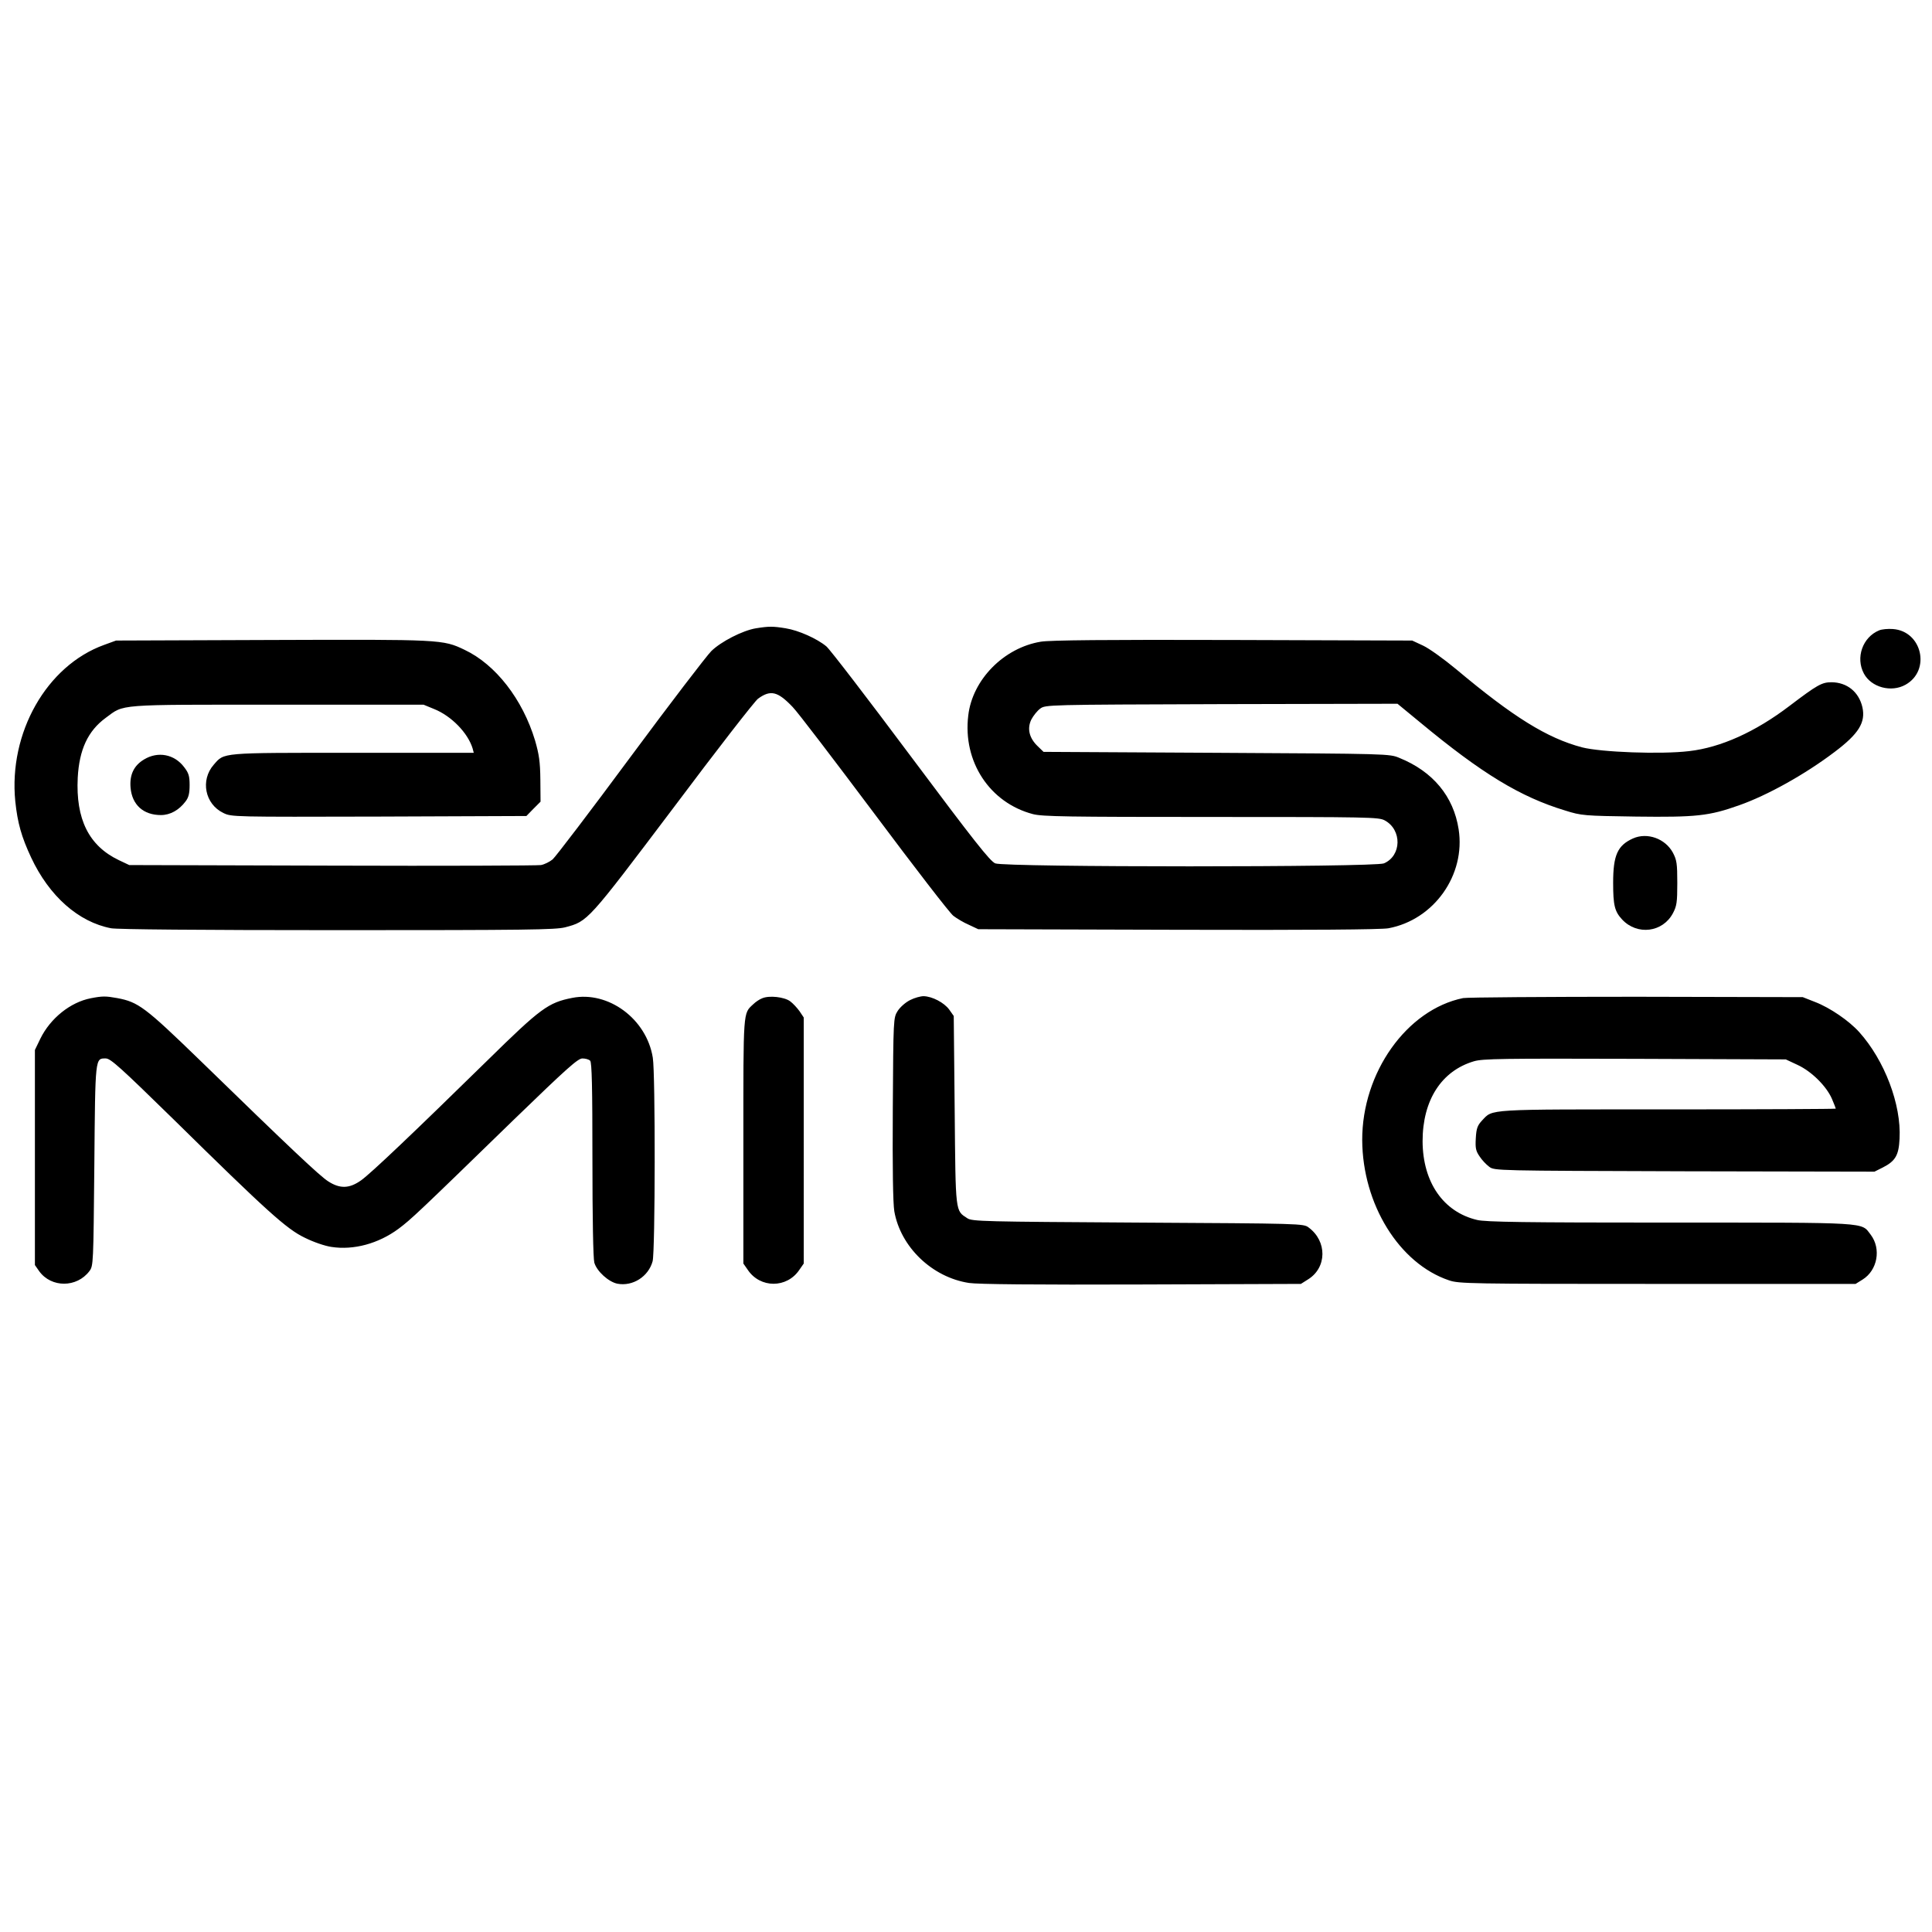
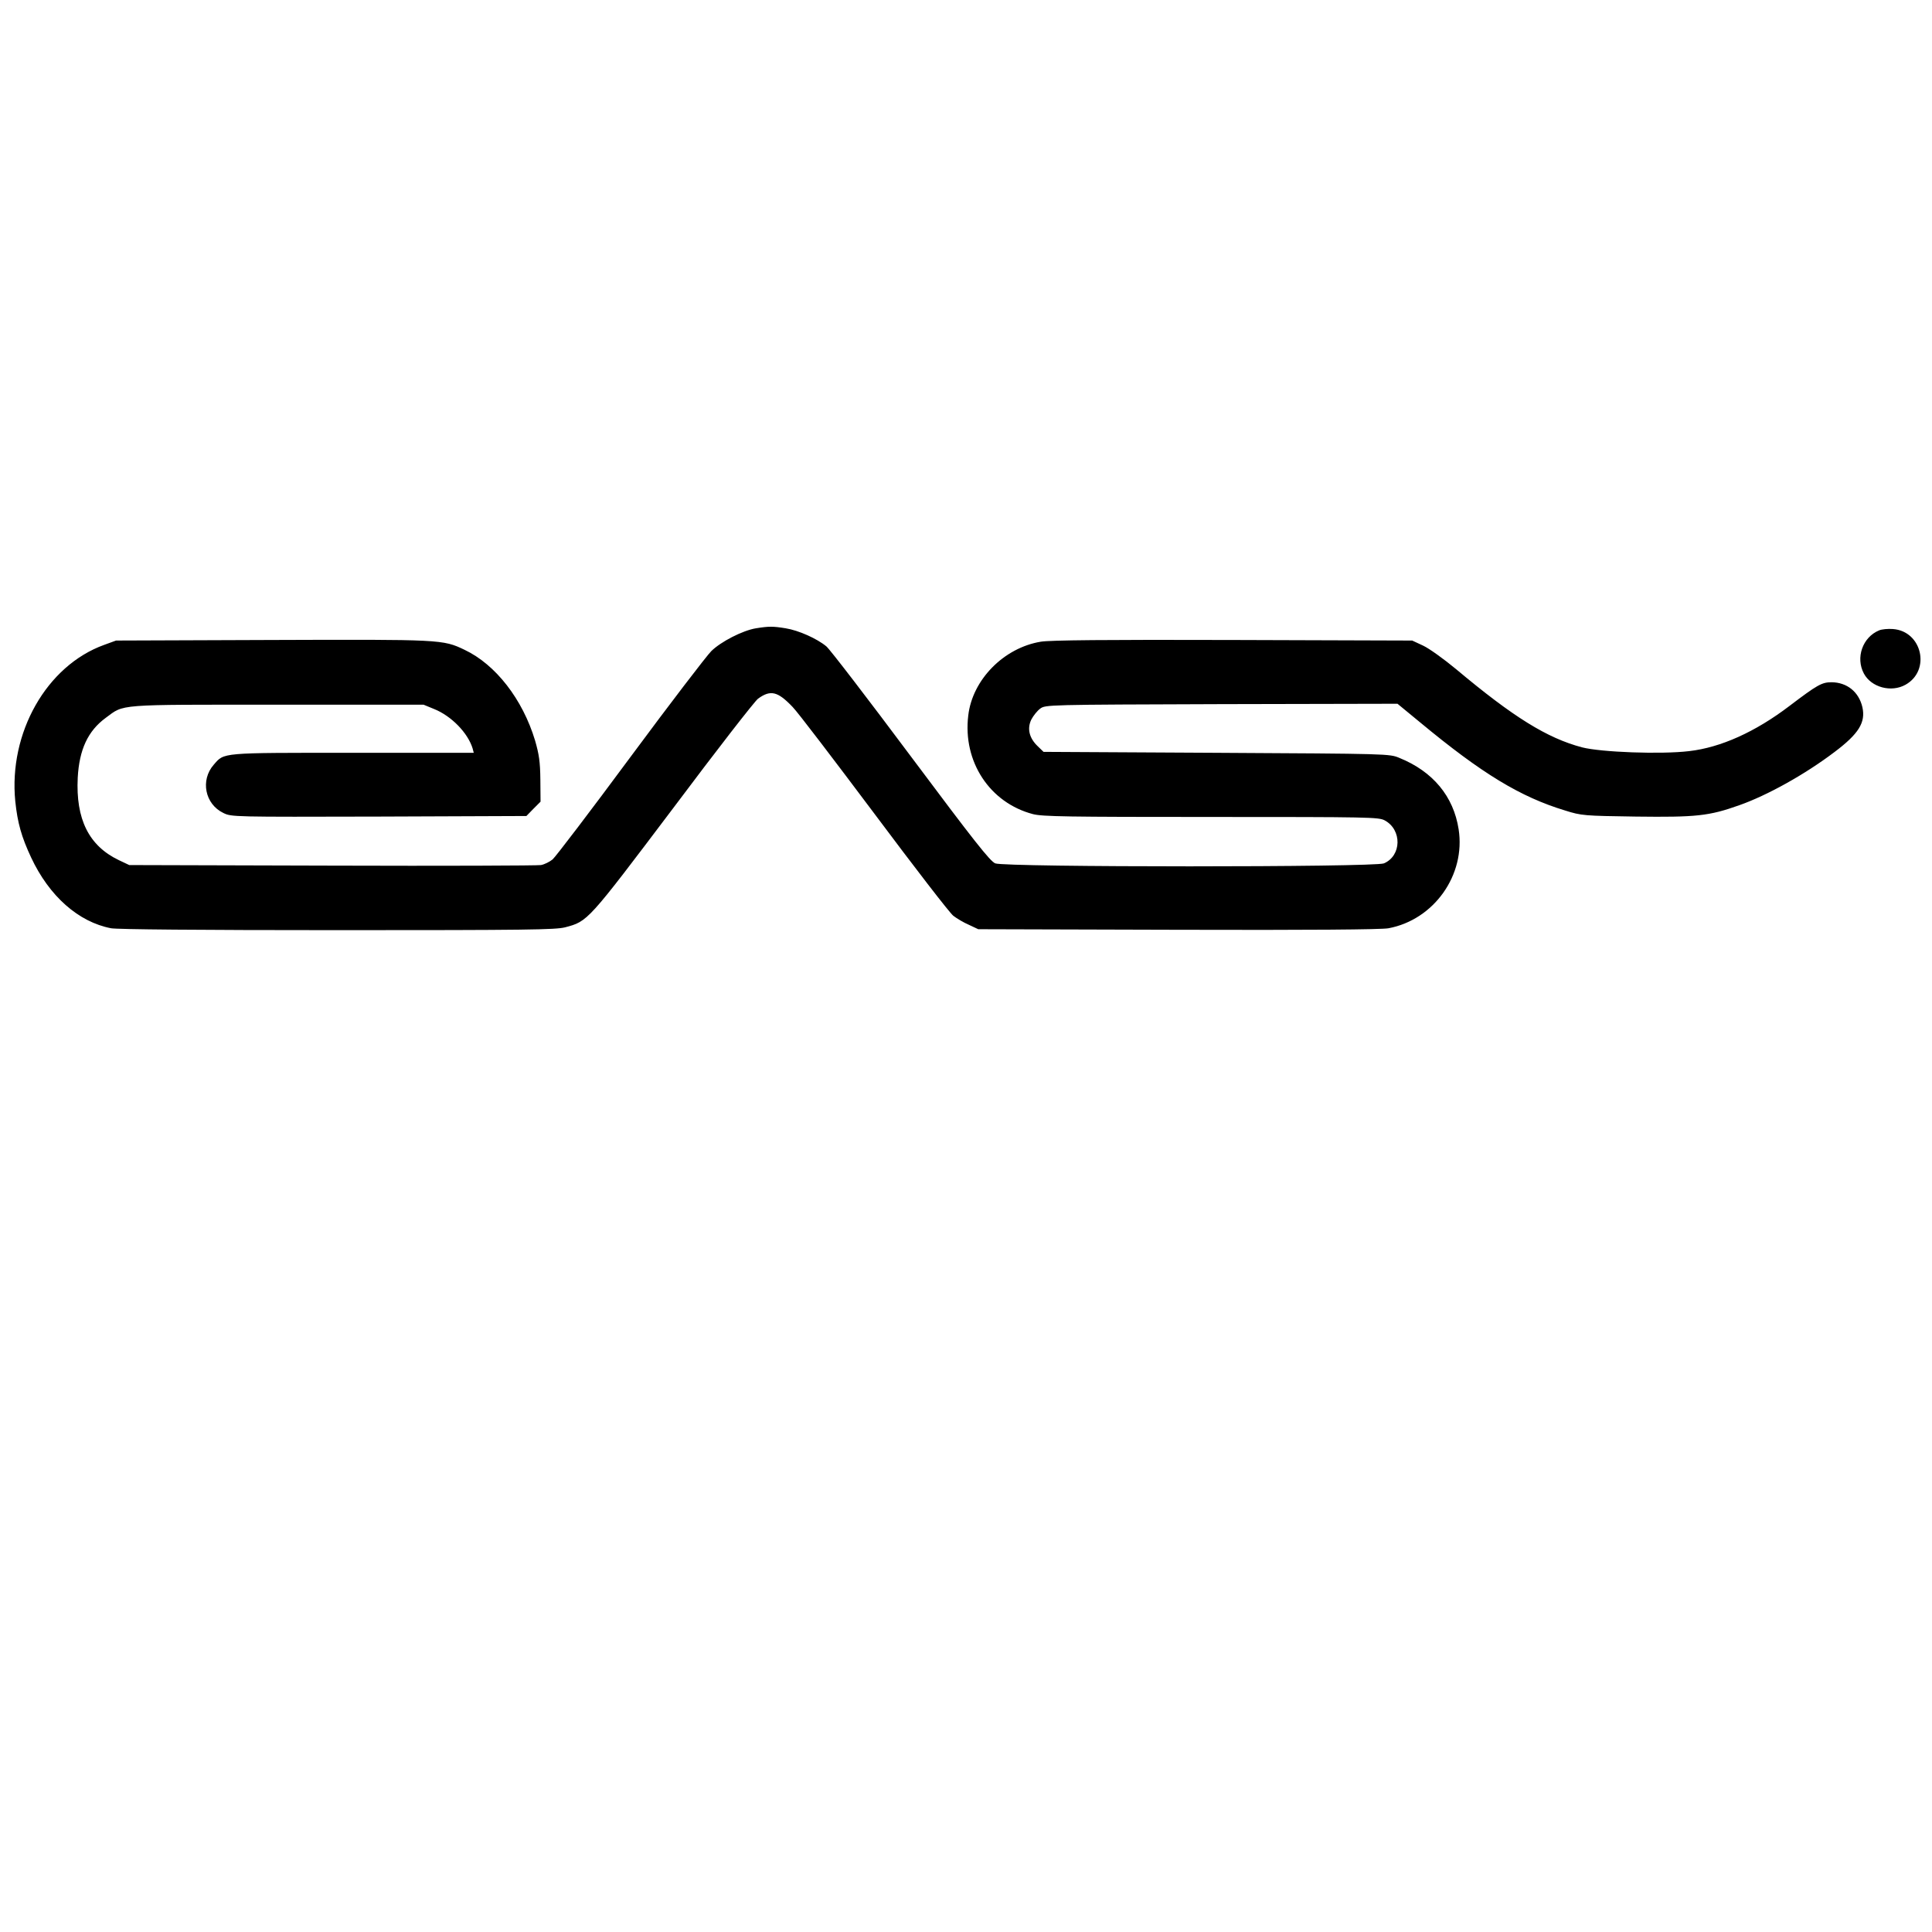
<svg xmlns="http://www.w3.org/2000/svg" version="1.0" width="1365.333" height="1365.333" viewBox="0 0 1024 1024">
  <path d="M400.7 333c-7.2 1.2-18.6 7.1-23.7 12.1-2.5 2.5-21.8 27.7-42.9 56.2-21 28.4-39.6 52.8-41.2 54.2-1.6 1.3-4.4 2.7-6.2 3-1.8.3-51.6.5-110.7.3l-107.5-.3-5.5-2.6c-15.9-7.6-22.9-21.7-21.8-43.7.8-14.9 5.4-24.8 14.8-31.7 10.1-7.4 4.7-7 91-7h77.5l5.6 2.3c9.2 3.7 17.9 12.7 20.4 20.9l.6 2.3H187c-70.6 0-68-.2-73.7 6.3-7.2 8.2-4.7 20.9 5.1 25.6 4.3 2.1 5 2.1 82.4 1.9l78.2-.3 3.7-3.8 3.8-3.8-.1-11.7c-.1-9.5-.7-13.4-2.8-20.7-6.6-21.9-20.9-40.3-37.4-48.1-11.5-5.5-12.4-5.5-102.1-5.2l-82.6.3-6.3 2.3c-30.5 11-50.7 46.6-47.1 82.9 1.2 11.5 3.3 18.9 8.4 29.8 9.6 20.5 25.1 34.2 42.4 37.5 3.5.6 46.2 1 120 1 100.4 0 115.4-.2 120.6-1.5 12.1-3.2 11.8-2.9 57.4-63.3 23-30.7 43.2-56.7 44.9-57.9 6.6-4.8 10.4-3.9 18.3 4.4 2.6 2.6 22 28.1 43.3 56.5 21.3 28.5 40.1 52.9 41.9 54.2 1.8 1.4 5.5 3.6 8.3 4.8l4.9 2.3 105.9.3c69.4.2 107.8-.1 111.5-.8 24.1-4.5 41-28.2 37.2-52.5-2.7-17.4-13.6-30.6-31.4-37.8-5.2-2.2-5.9-2.2-96.9-2.7l-91.7-.5-3.1-3c-4.5-4.3-5.7-9.3-3.4-14.1 1.1-2.1 3.2-4.7 4.7-5.8 2.8-2.1 3.7-2.1 96.1-2.4l93.3-.2 11.9 9.8c32.8 27.2 53.2 39.6 77 46.8 8.6 2.7 9.9 2.8 37.5 3.2 31.9.4 38.7-.3 54.7-6 14.8-5.2 34.8-16.3 50.5-28.2 12.9-9.7 16.6-15.7 14.8-23.8-1.9-8.1-8.1-13.1-16.3-13.2-5.2 0-7.5 1.3-22.4 12.6-18 13.7-36.4 22-53.1 23.9-14.9 1.8-46.7.6-56.8-2-18.5-4.9-36.4-16-66.7-41.4-6.5-5.4-14.3-11-17.5-12.5l-5.8-2.7-95-.3c-67.6-.2-97 .1-101.8.9-19.6 3.2-36.3 20.1-38.5 39.1-3 24.5 11.4 46.3 34.3 52.3 5.1 1.3 18.1 1.5 94.5 1.5 83.8 0 88.7.1 91.9 1.8 9.3 5 9 18.8-.4 22.8-5.1 2.1-200.9 2.1-206 0-2.8-1.2-11.1-11.7-44.8-56.8-22.7-30.4-42.8-56.6-44.7-58.2-4.9-4.1-14.7-8.5-21.6-9.6-6.7-1.1-8.9-1.1-15.7 0zm595.3 1.1c-8.8 3.6-12.6 14.5-8.1 22.9 3.9 7.3 14.5 10.2 22.1 5.9 13.5-7.6 8.7-28.4-6.7-29.5-2.6-.2-5.9.1-7.3.7z" />
-   <path d="M76.4 402.5c-5.4 3.2-7.8 8.1-7.2 15C70 426.6 76 432 85.3 432c4.9 0 9.6-2.6 13.1-7.3 1.6-2.1 2.1-4.3 2.1-8.6 0-4.8-.5-6.4-2.9-9.5-5.2-6.9-13.9-8.5-21.2-4.1zm789.1 41.9c-8.2 3.7-10.5 8.9-10.5 23.5 0 12 .8 15.2 4.8 19.5 8 8.5 21.5 6.8 26.9-3.4 2-3.8 2.3-5.7 2.3-16s-.3-12.2-2.3-16c-4-7.5-13.6-11-21.2-7.6zM48.1 529.1c-10.8 2.1-21.4 10.6-26.7 21.4l-2.9 6v114l2.3 3.3c6.4 8.8 19.9 8.8 26.6-.1 2.1-2.8 2.1-3.9 2.6-56.1.5-57.9.4-56.6 6.1-56.6 2.5 0 7.9 4.9 35.7 32.1 49.8 49 60.1 58.3 69.7 62.9 4.6 2.3 10.7 4.4 14.2 4.9 11.7 1.8 24.8-1.7 35.5-9.6 6.7-5 10.3-8.4 61.4-58.1 28.1-27.2 33.7-32.2 36.1-32.2 1.6 0 3.4.5 4.1 1.2.9.9 1.2 13.9 1.2 52.3 0 31.4.4 52.4 1 54.7 1.3 4.6 7.6 10.3 12.3 11.2 8.1 1.5 16.4-3.8 18.6-11.9 1.4-5.1 1.5-99.6.1-107.9-3.3-20.6-23.6-35.5-42.7-31.7-12.7 2.5-16.7 5.4-44.8 33-39.5 38.7-61.9 60-67.1 63.7-6.2 4.4-11.2 4.6-17.5.5-4.5-2.9-19.6-17.1-68-64.2-29.1-28.2-32.6-30.8-43.8-32.9-6.1-1.1-7.8-1.1-14 .1zm355.9 0c-1.4.5-3.6 2-4.8 3.2-5.4 5-5.2 2.7-5.2 72.5v64.9l2.3 3.3c6.6 9.9 20.8 9.9 27.4 0l2.3-3.3V539.3l-2.2-3.3c-1.3-1.8-3.5-4.2-5-5.3-3.1-2.3-11.1-3.2-14.8-1.6zm78.3 1c-2.4 1.2-5.2 3.7-6.5 5.7-2.3 3.7-2.3 3.8-2.6 51.7-.2 32.2.1 50.1.8 54.5 3.3 18.9 20 35 39.6 38 4.6.7 35.1 1 91.4.8l84.5-.3 3.8-2.4c10-6.2 10.2-20.2.3-27.5-2.7-2.1-3.8-2.1-90.5-2.6-81.6-.5-87.9-.6-90.4-2.3-6.4-4.2-6.2-2.2-6.7-57.2l-.5-50-2.4-3.4c-2.7-3.7-9-7-13.6-7.1-1.6 0-4.9.9-7.2 2.1zm293.2-1.1c-29.9 6.1-53.6 39.5-53.5 75.3.2 34 19.6 65.4 46 74.3 5.2 1.8 10.7 1.9 110.5 1.9h105l3.7-2.3c7.9-4.9 10-16.3 4.3-23.8-5.2-6.7.6-6.4-106.2-6.4-77 0-98-.3-102.4-1.4-17.9-4.2-28.8-20-28.9-41.7 0-21.8 10-37.3 27.2-42.4 4.8-1.4 14.9-1.5 85.4-1.3l79.9.3 6.2 2.9c7.4 3.4 15.4 11.3 18.3 18.1 1.1 2.6 2 4.9 2 5.1 0 .2-40.1.4-89 .4-97.3 0-92.6-.3-98.5 5.9-2.4 2.6-3 4.1-3.3 9.4-.3 5.2 0 6.7 2 9.6 1.2 1.9 3.6 4.4 5.1 5.5 2.8 2.1 3.1 2.1 103.5 2.4l100.7.2 4.4-2.2c6.7-3.4 8.5-6.5 8.9-15.3 1-18.1-8-41.6-21.4-56.5-5.4-6-15.5-12.9-23.3-15.9l-6.6-2.6-88-.2c-48.4 0-89.8.3-92 .7z" />
</svg>